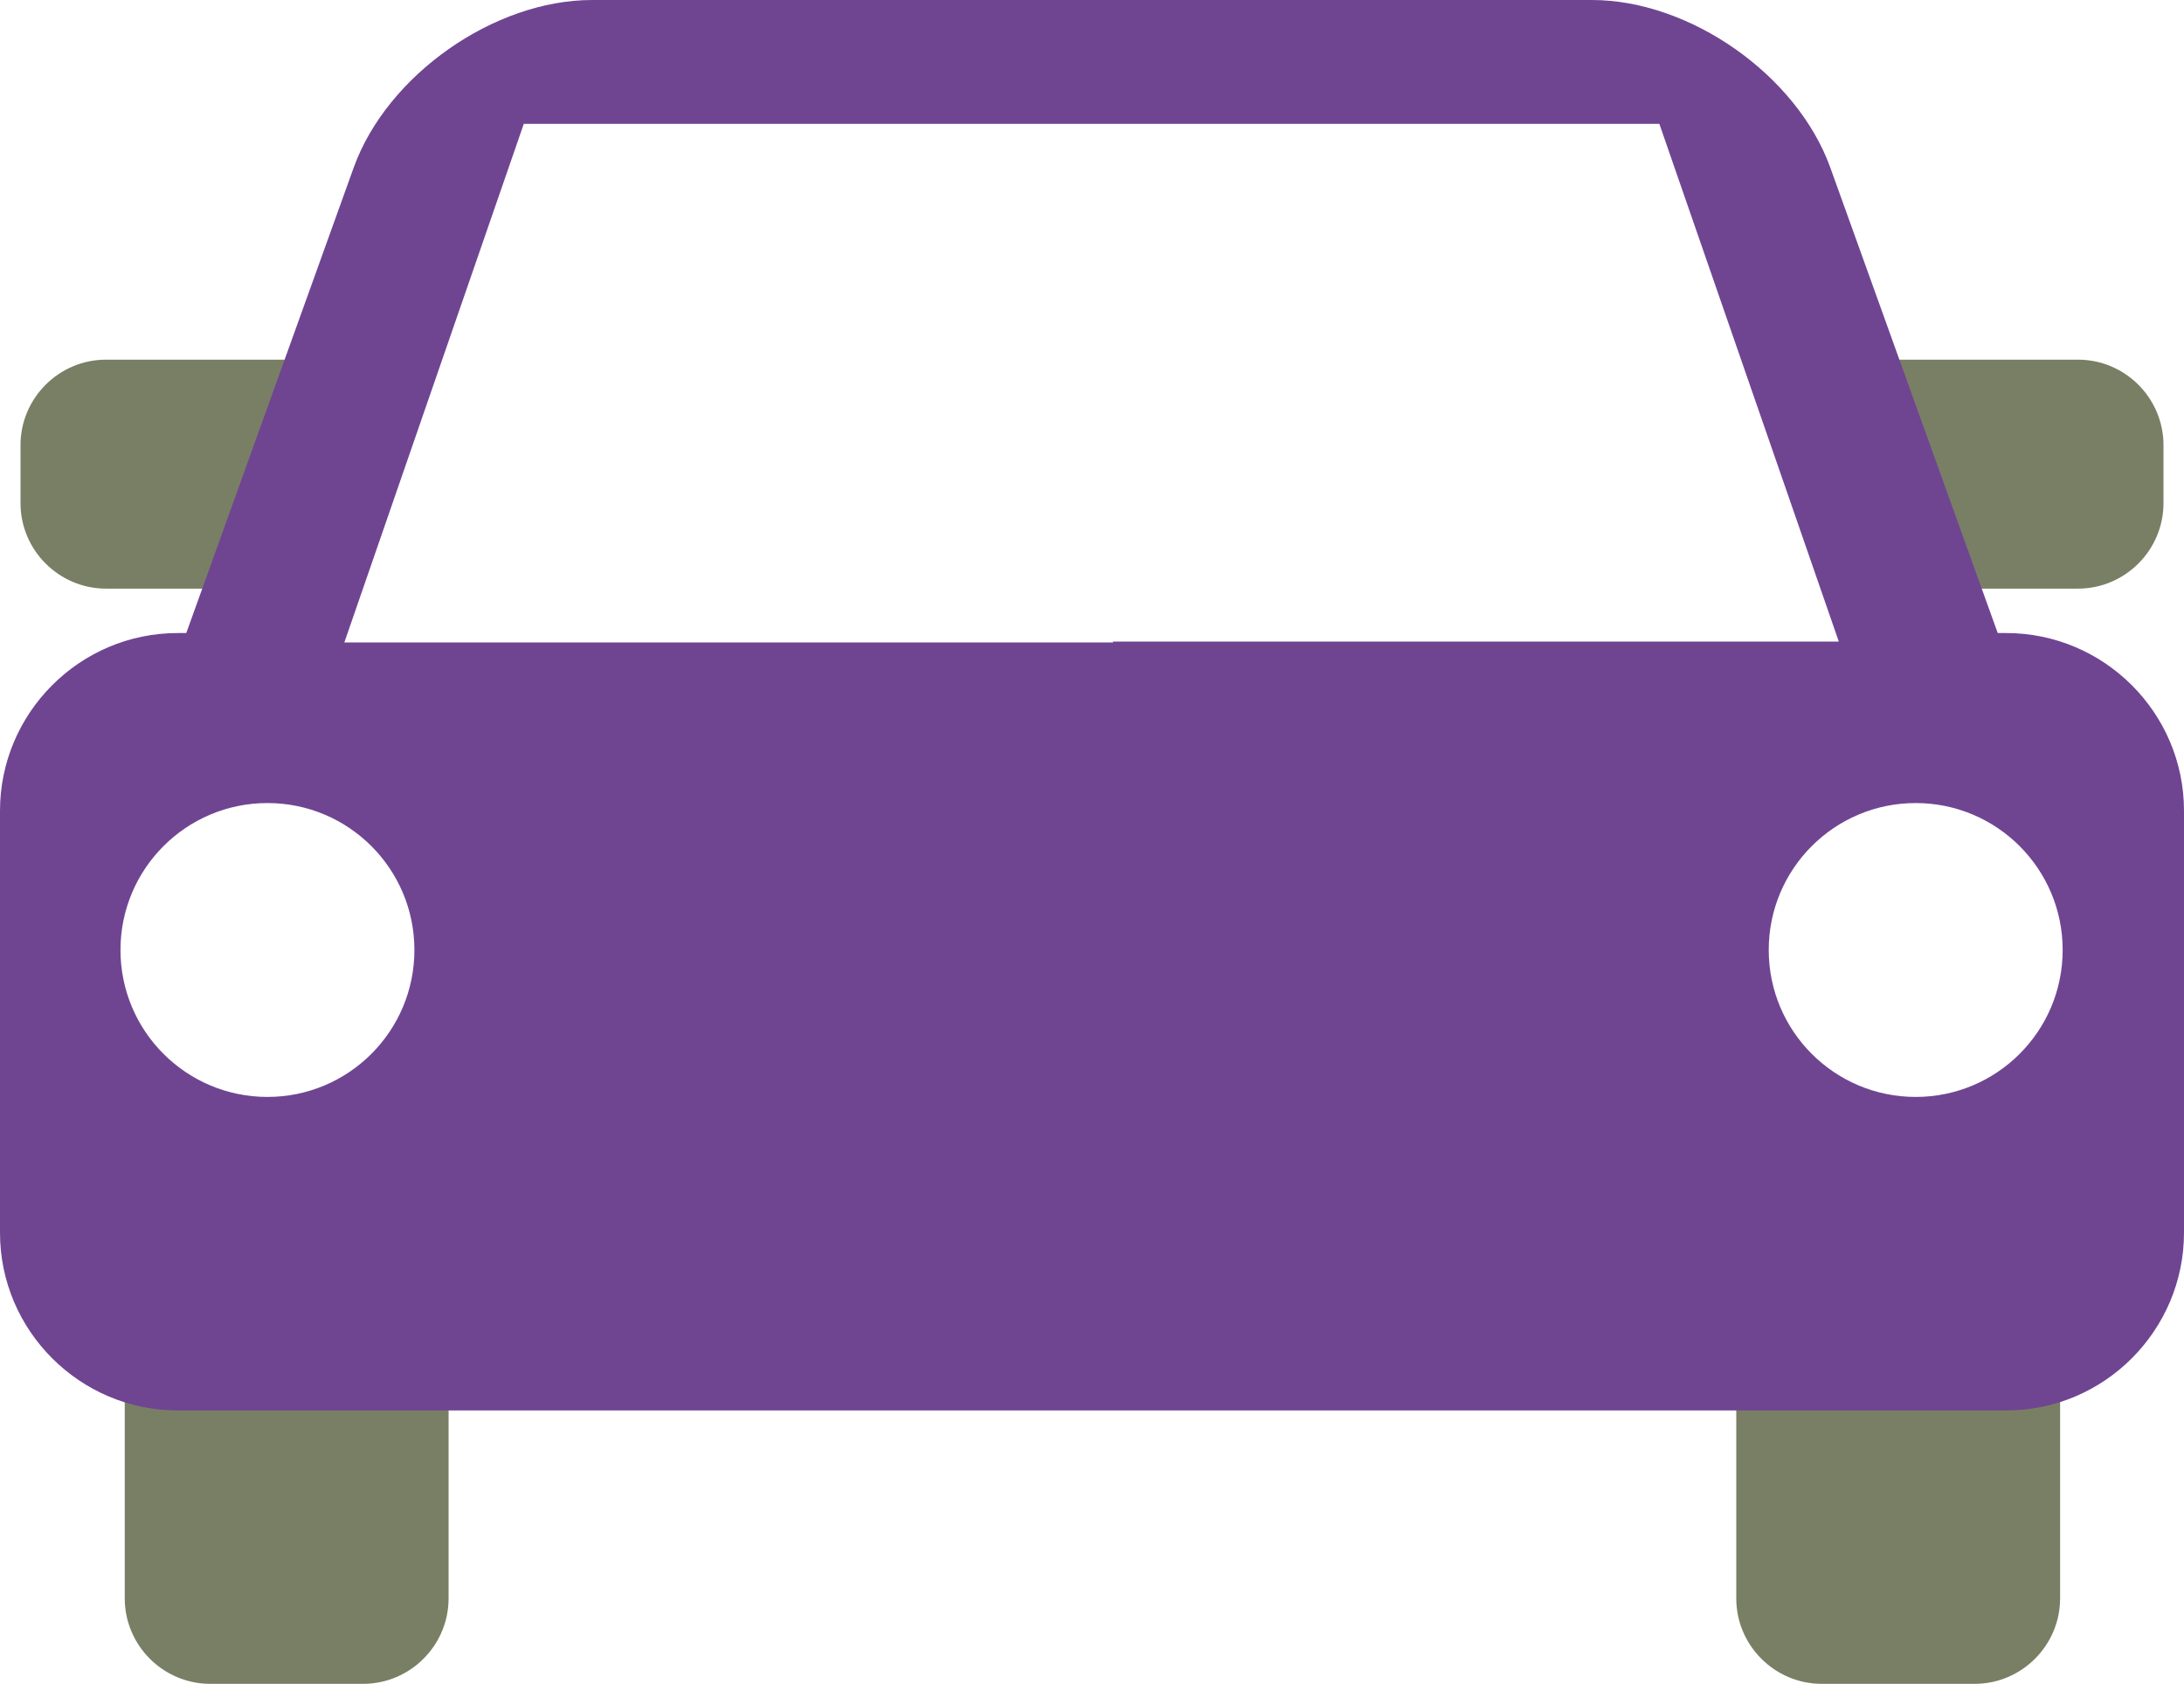
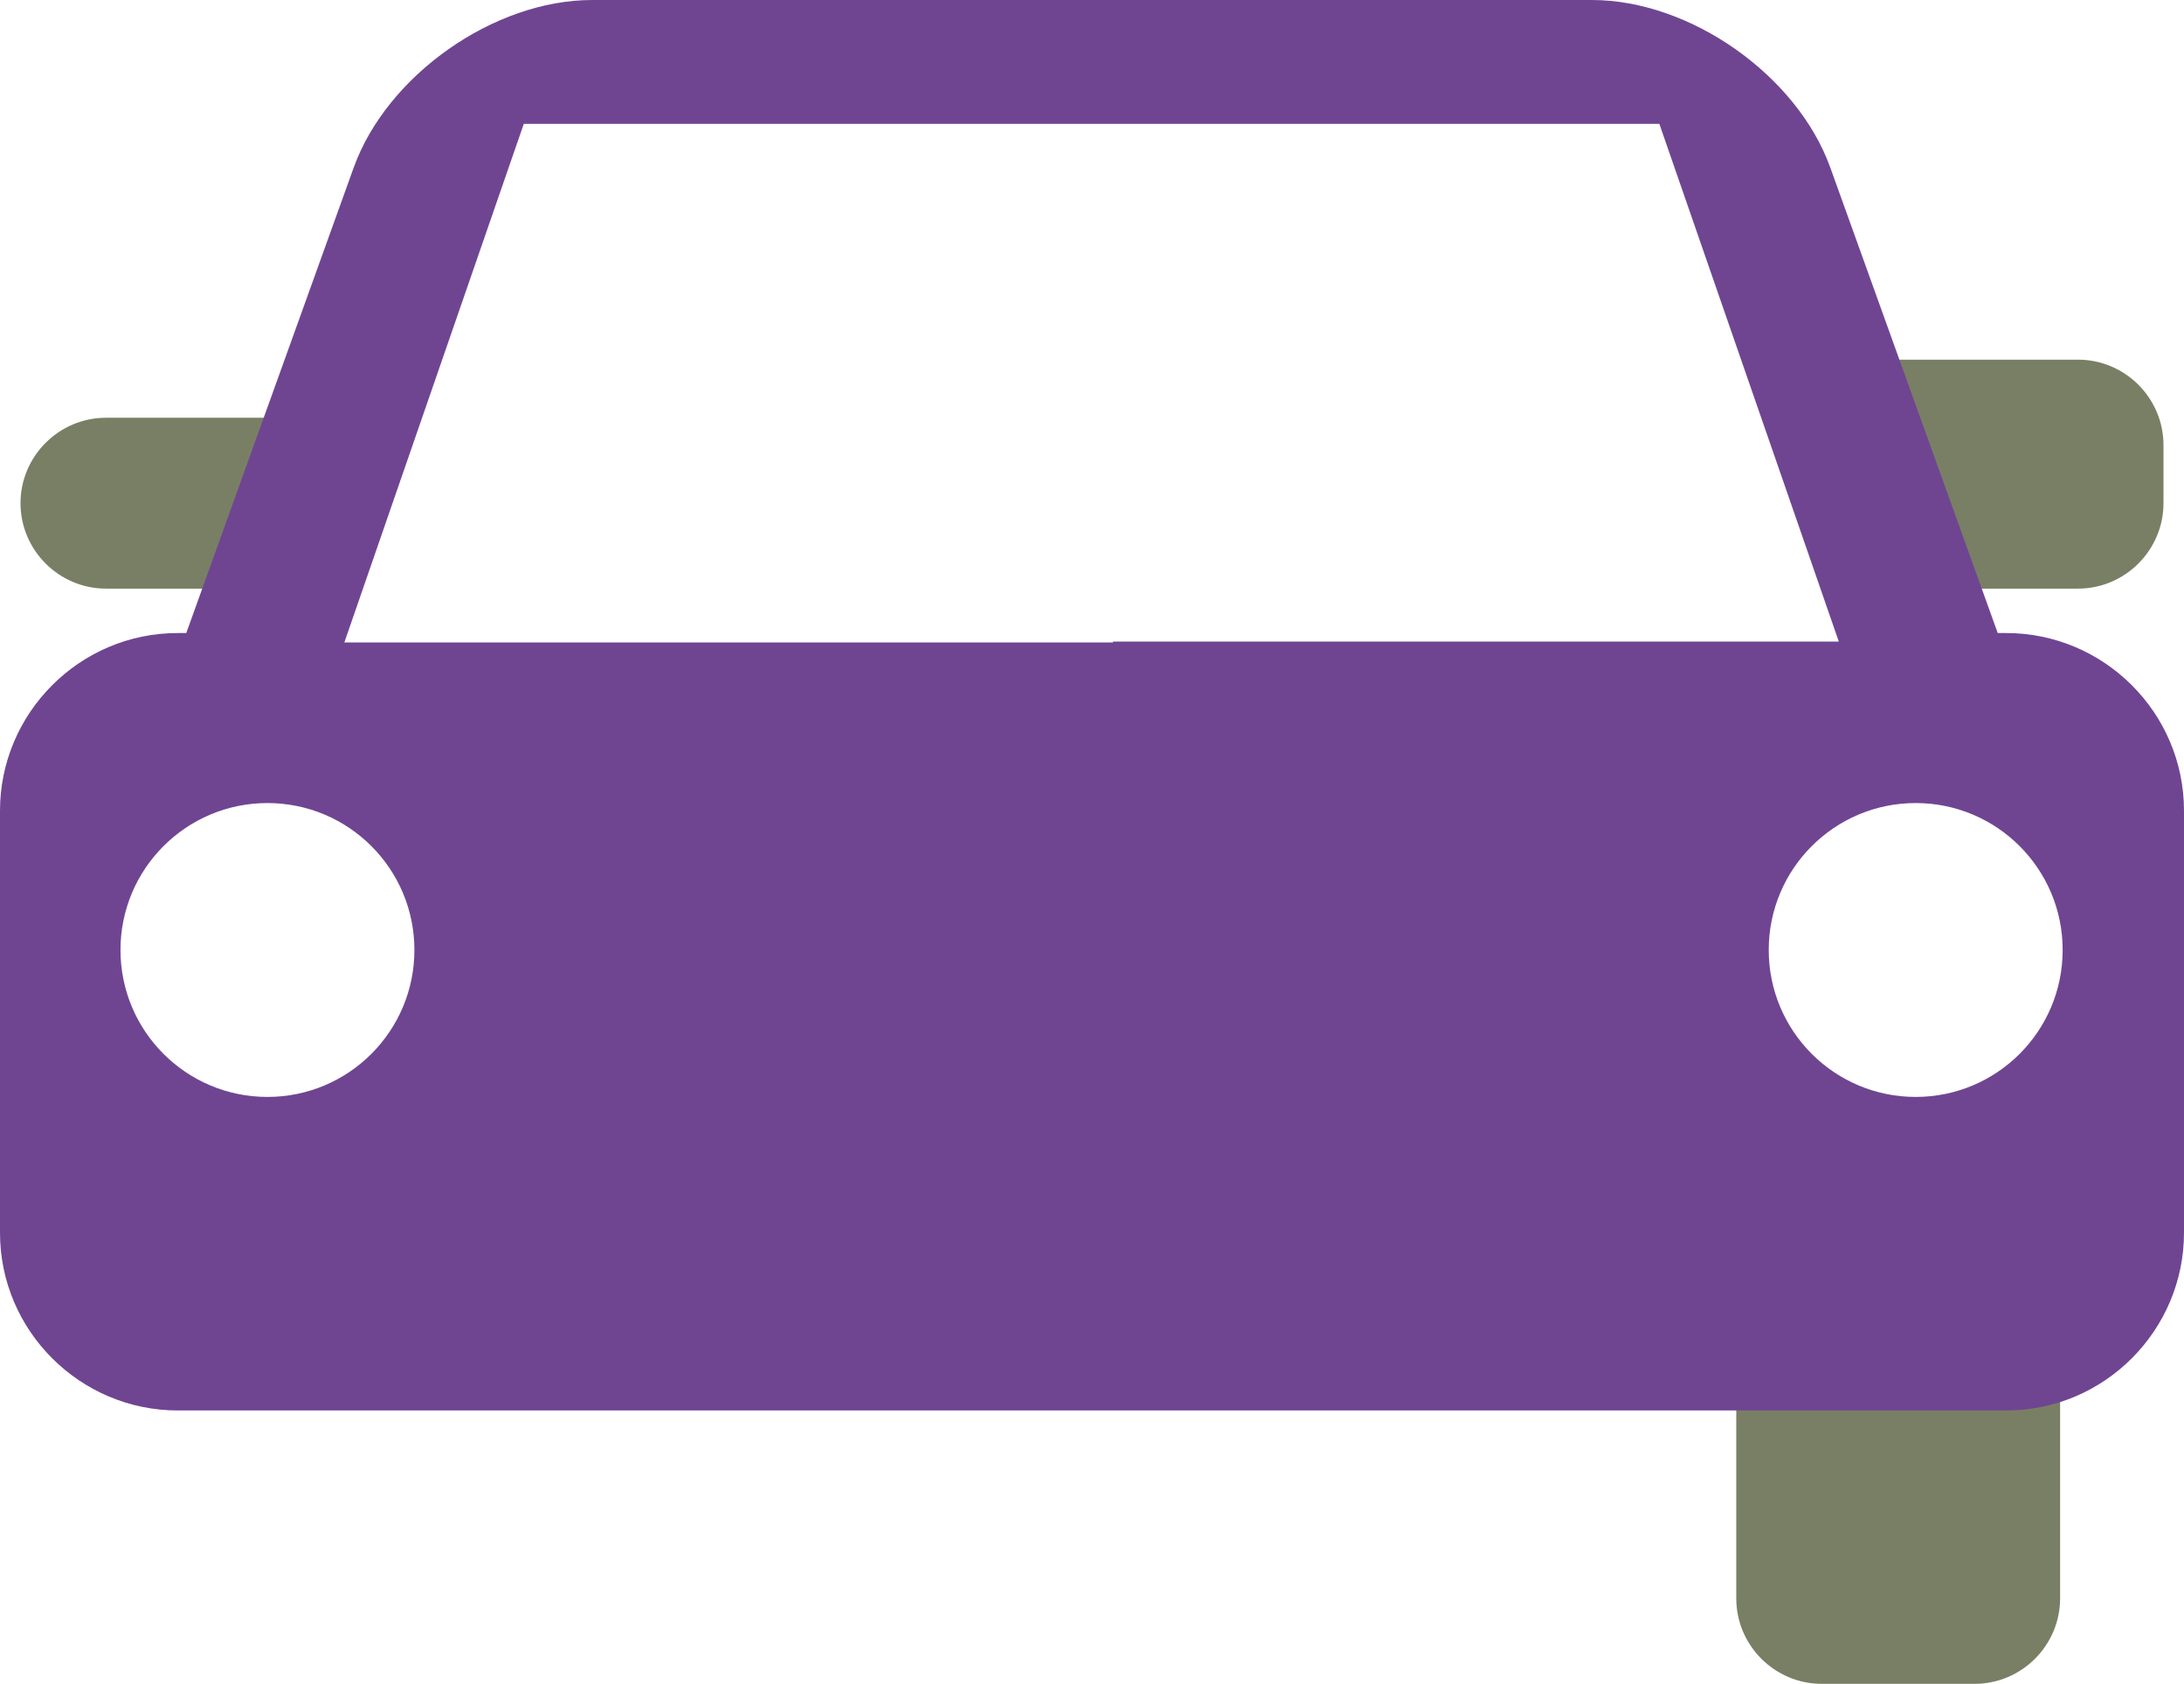
<svg xmlns="http://www.w3.org/2000/svg" width="25.56" height="19.71" viewBox="0 0 25.56 19.71">
  <defs>
    <style>.cls-1,.cls-2{fill:#797f64;}.cls-1,.cls-2,.cls-3{stroke-width:0px;}.cls-1,.cls-4{mix-blend-mode:multiply;}.cls-5{isolation:isolate;}.cls-3{fill:#6f4592;}</style>
  </defs>
  <g class="cls-5">
    <g id="_レイヤー_2">
      <g id="_レイヤー_1-2">
-         <path class="cls-1" d="m3.53,6.89H1.24c-.55,0-1-.45-1-1v-.68c0-.55.45-1,1-1h2.28" />
+         <path class="cls-1" d="m3.53,6.89H1.24c-.55,0-1-.45-1-1c0-.55.45-1,1-1h2.28" />
        <path class="cls-1" d="m22.04,6.89h2.28c.55,0,1-.45,1-1v-.68c0-.55-.45-1-1-1h-2.28" />
        <g class="cls-4">
-           <path class="cls-2" d="m5.25,15.41v3.3c0,.55-.45,1-1,1h-1.79c-.55,0-1-.45-1-1v-3.3" />
          <path class="cls-2" d="m24.11,15.41v3.3c0,.55-.45,1-1,1h-1.79c-.55,0-1-.45-1-1v-3.3" />
        </g>
        <path class="cls-3" d="m23.48,7.41h-.1l-1.96-5.45c-.39-1.08-1.64-1.96-2.79-1.96H6.93c-1.15,0-2.4.88-2.79,1.96l-1.96,5.45h-.1c-1.15,0-2.08.94-2.08,2.08v4.94c0,1.15.94,2.08,2.08,2.08h21.4c1.15,0,2.08-.94,2.08-2.08v-4.94c0-1.15-.94-2.08-2.08-2.08ZM3.13,12.84c-.95,0-1.72-.77-1.72-1.72s.77-1.72,1.72-1.72,1.72.77,1.72,1.72-.77,1.72-1.72,1.72Zm9.9-5.32H4.03L6.13,1.45h13.29l2.1,6.06h-8.5Zm9.39,5.32c-.95,0-1.72-.77-1.72-1.72s.77-1.72,1.72-1.72,1.72.77,1.72,1.72-.77,1.72-1.72,1.72Z" />
      </g>
    </g>
  </g>
</svg>